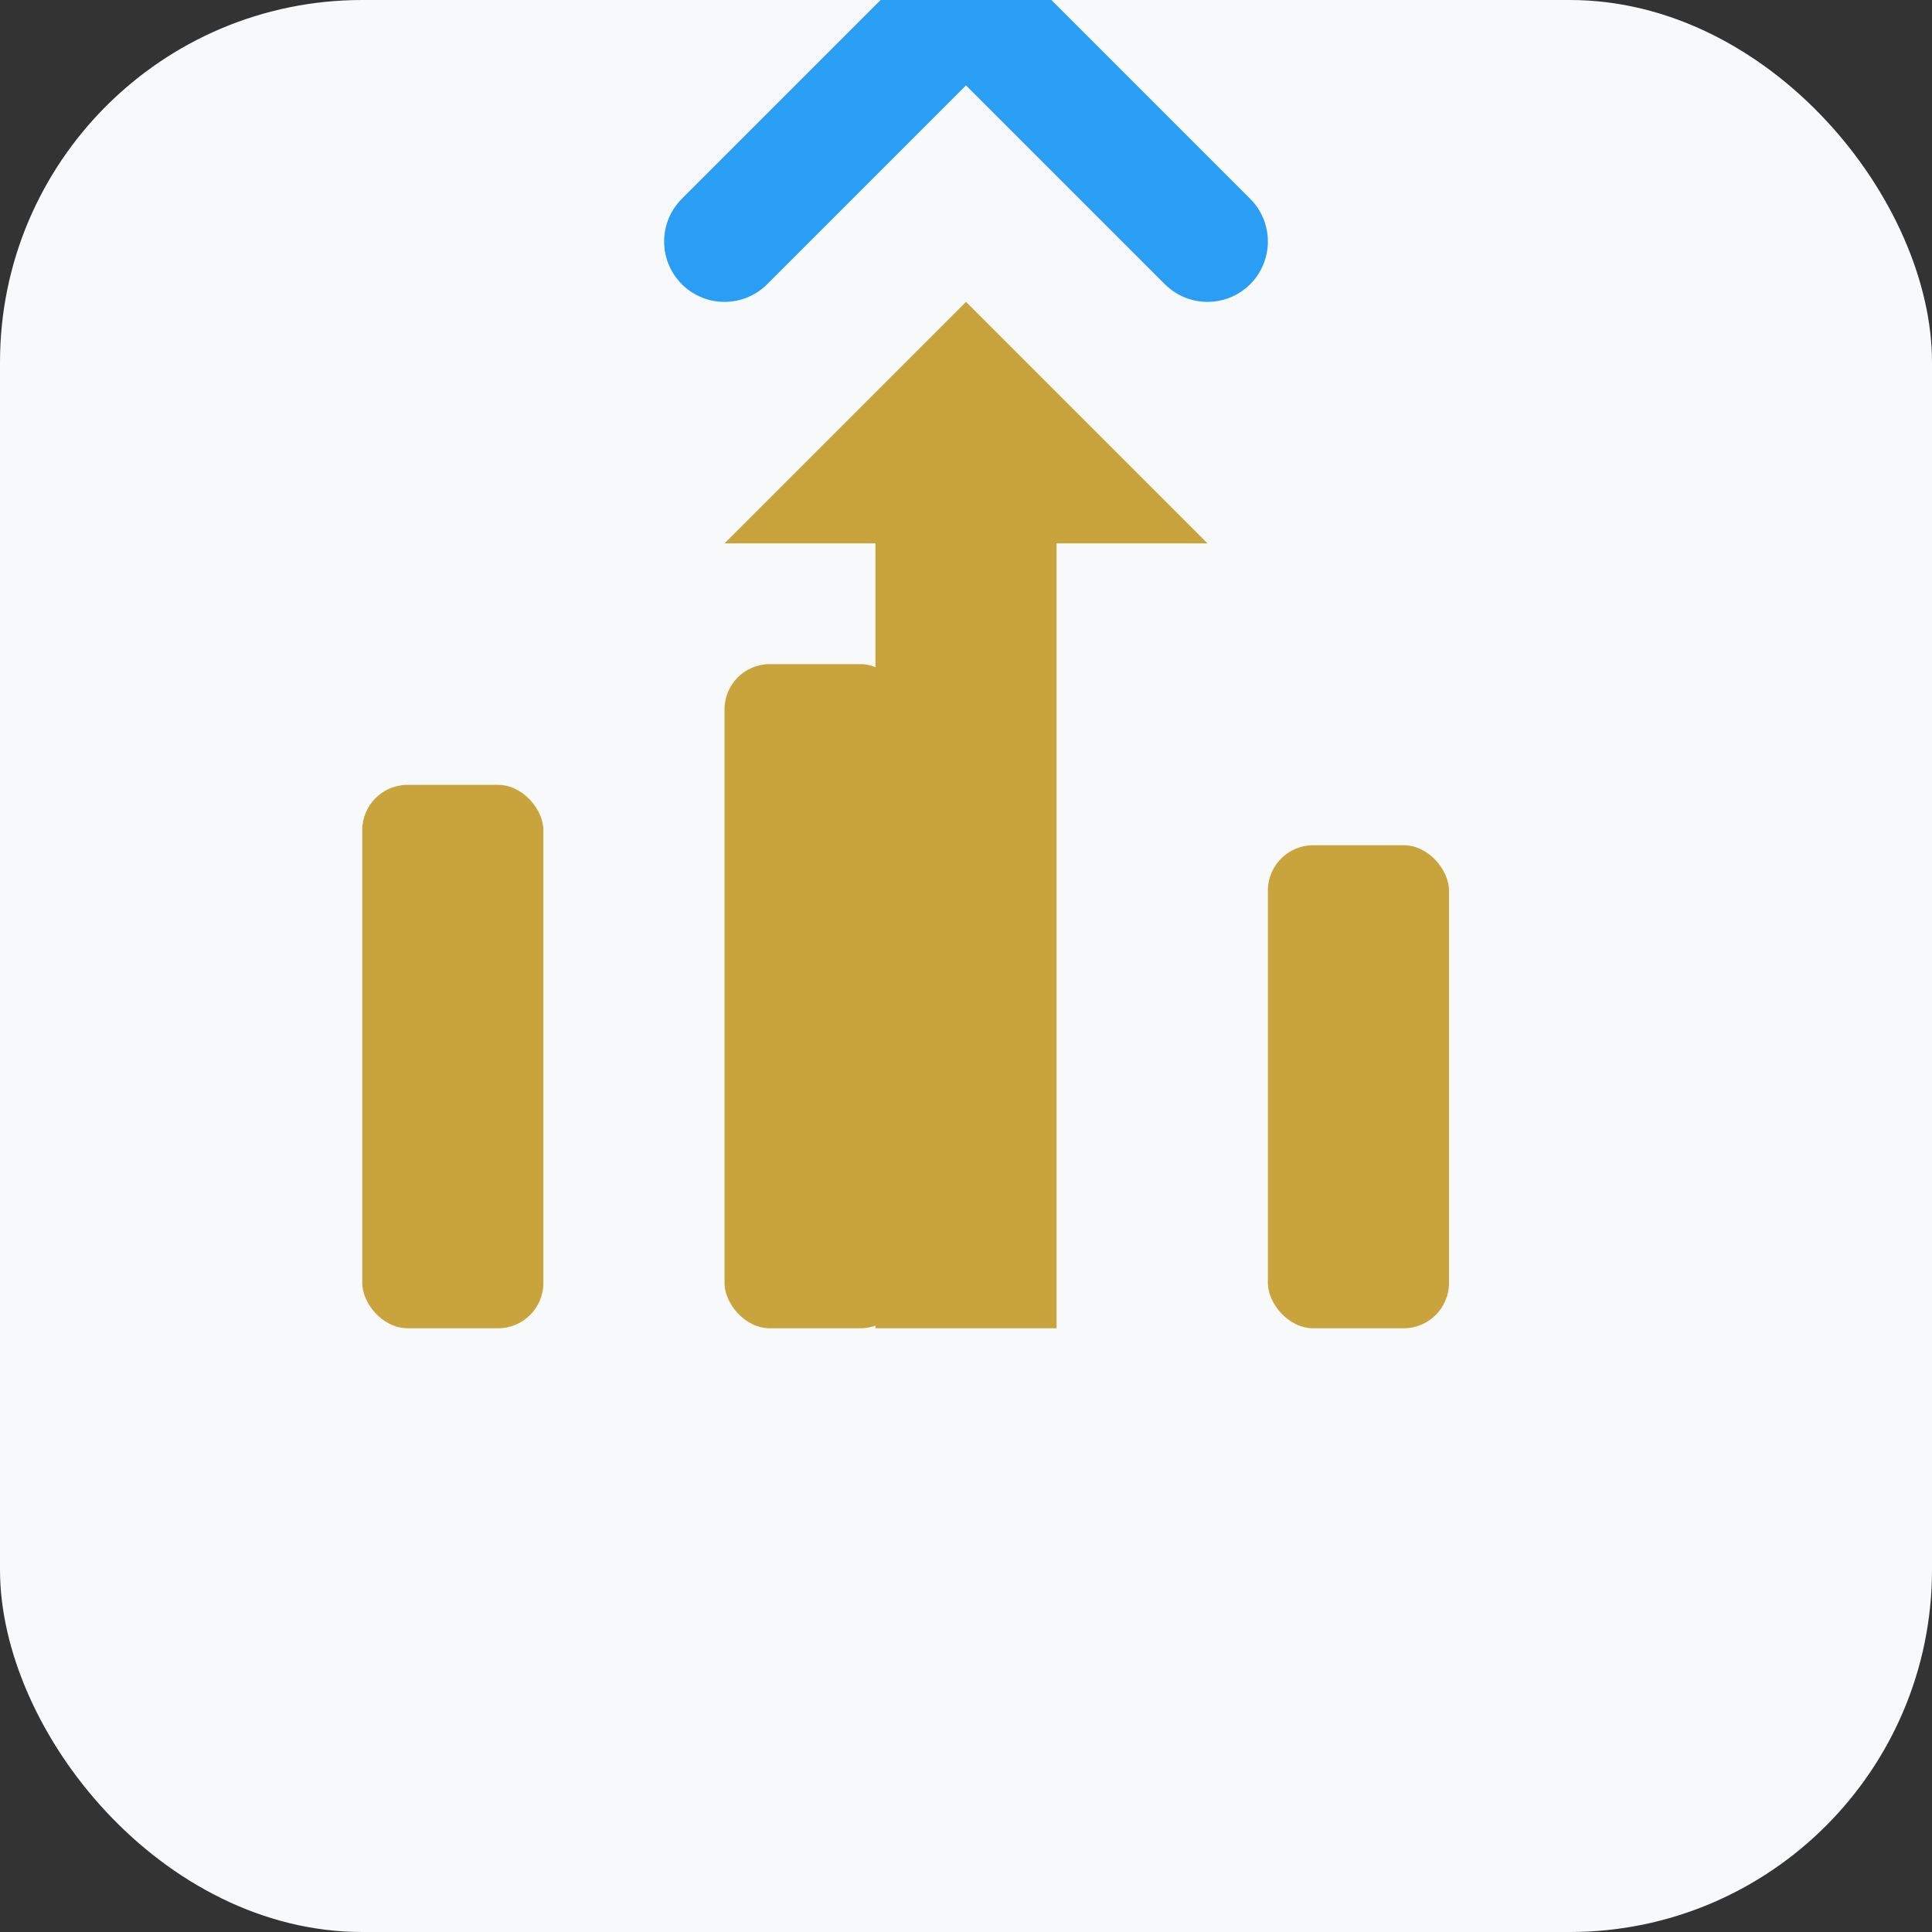
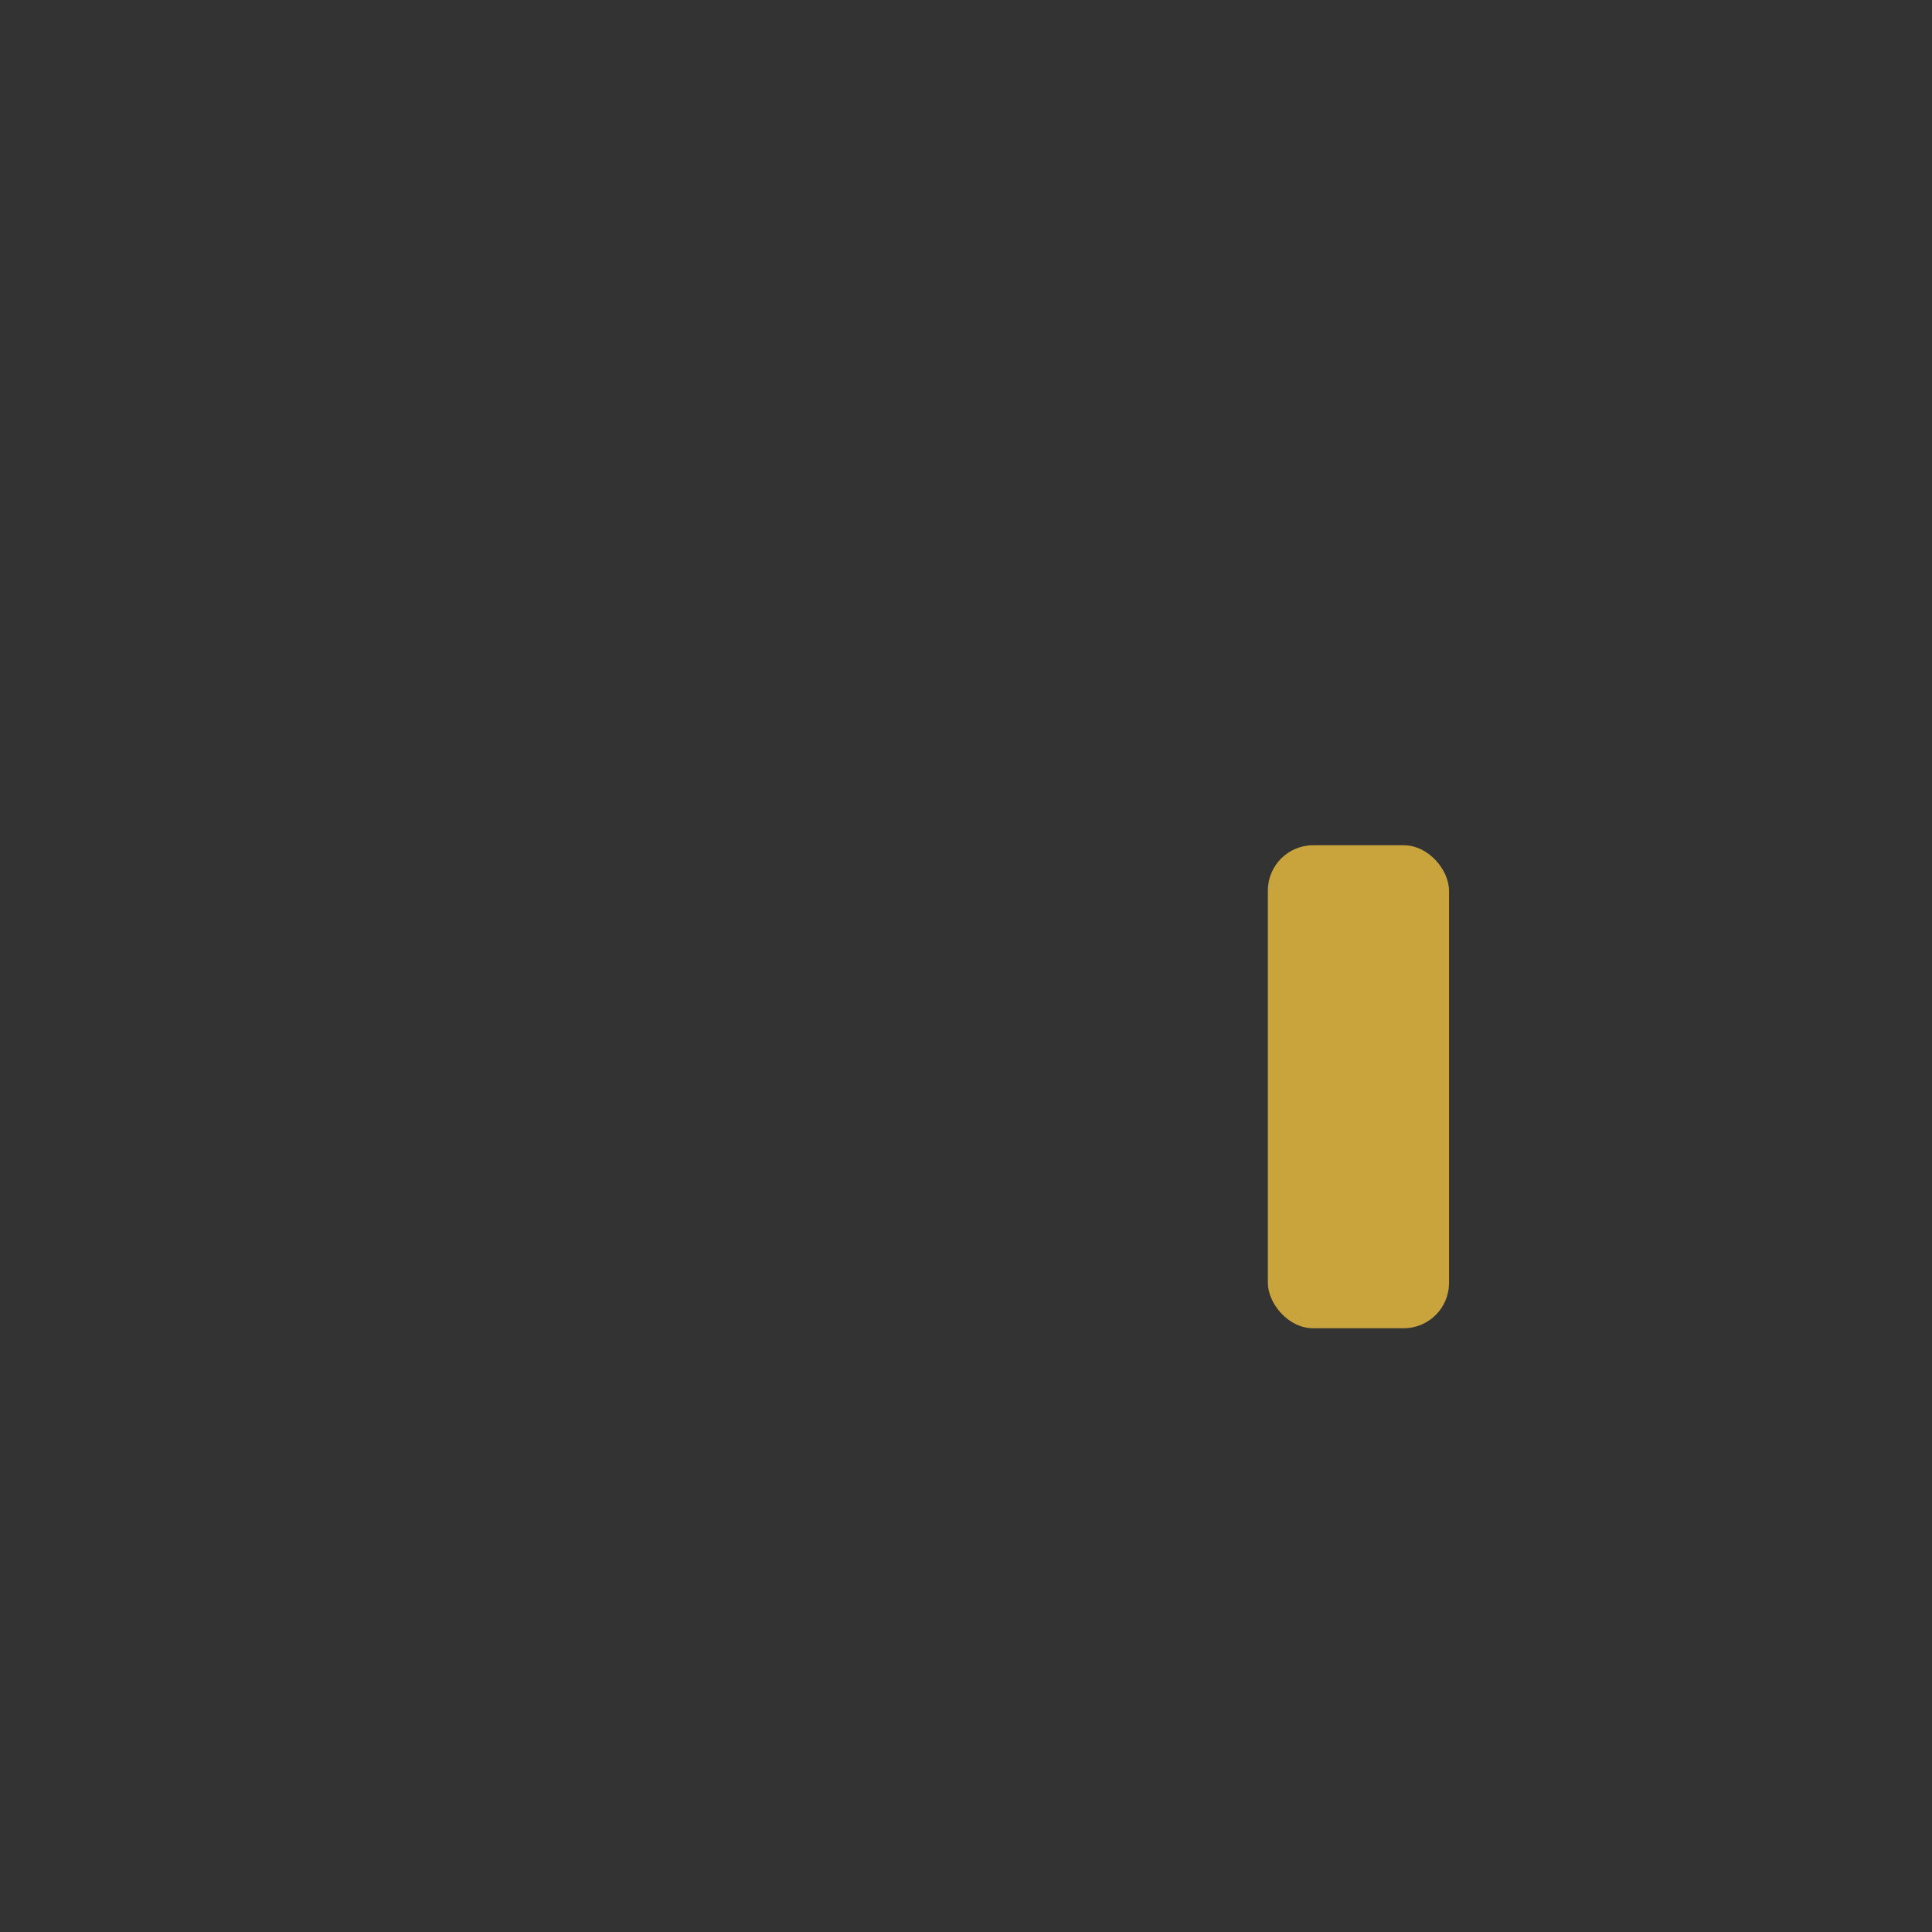
<svg xmlns="http://www.w3.org/2000/svg" viewBox="0 0 64 64">
  <rect x="0" y="0" width="64" height="64" fill="#333333" stroke="none" />
  <defs>
    <linearGradient id="g1" x1="0" x2="1" y1="0" y2="1">
      <stop offset="0" stop-color="#C9A43C" />
      <stop offset="1" stop-color="#e0c676" />
    </linearGradient>
  </defs>
-   <rect width="64" height="64" rx="12" fill="#F8F9FA" />
  <g transform="translate(12 10)">
-     <path d="M20 0l8 8h-5v26h-6V8h-5z" fill="#C9A43C" />
-     <rect x="0" y="16" width="6" height="18" rx="1.5" fill="#C9A43C" />
-     <rect x="12" y="12" width="6" height="22" rx="1.5" fill="#C9A43C" />
    <rect x="30" y="18" width="6" height="16" rx="1.5" fill="#C9A43C" />
-     <path d="M12 -2 l8 -8 l8 8" fill="none" stroke="#2A9DF4" stroke-width="4" stroke-linecap="round" stroke-linejoin="round" />
  </g>
</svg>